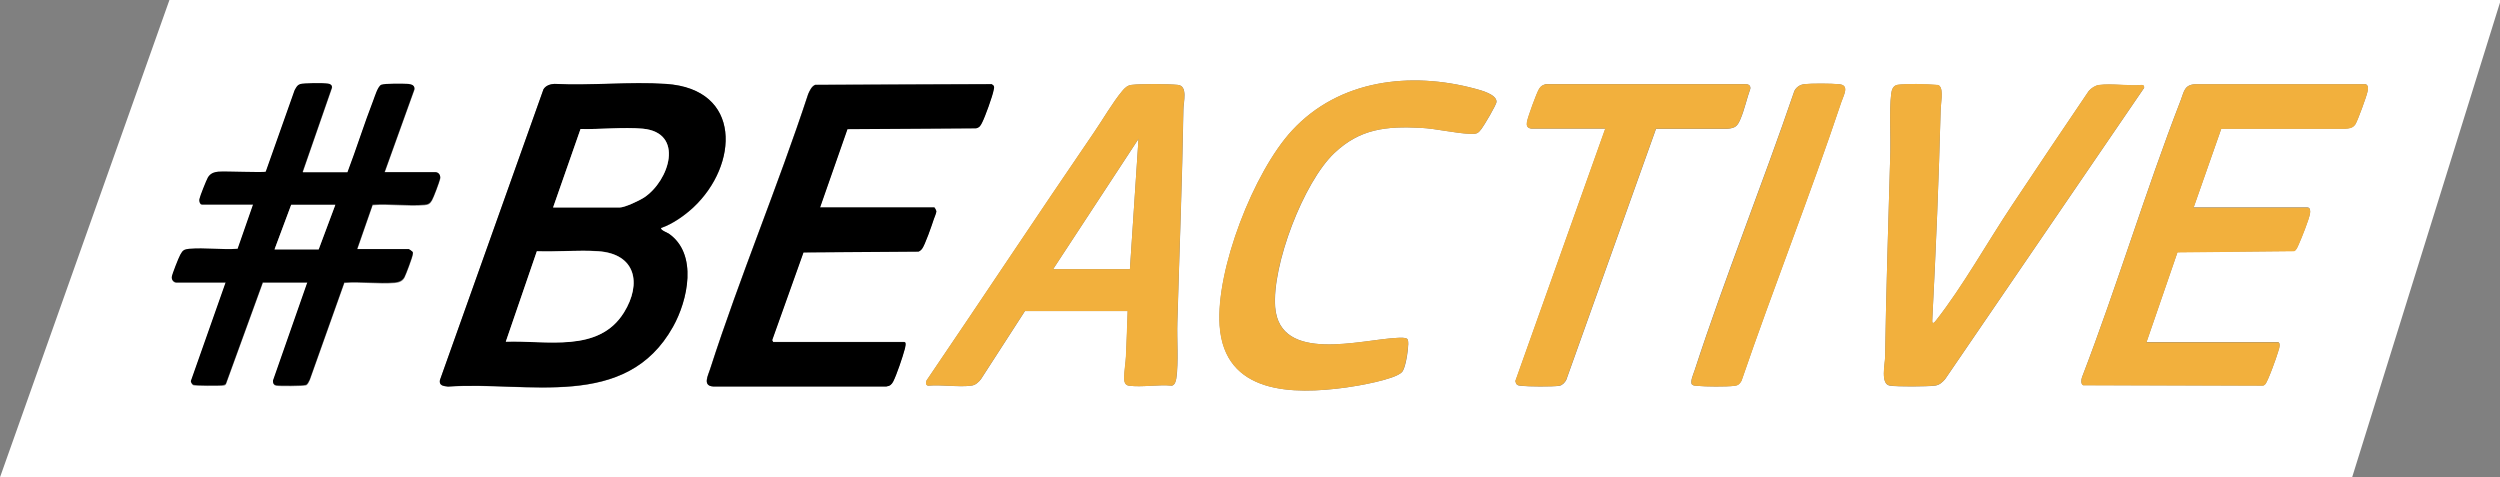
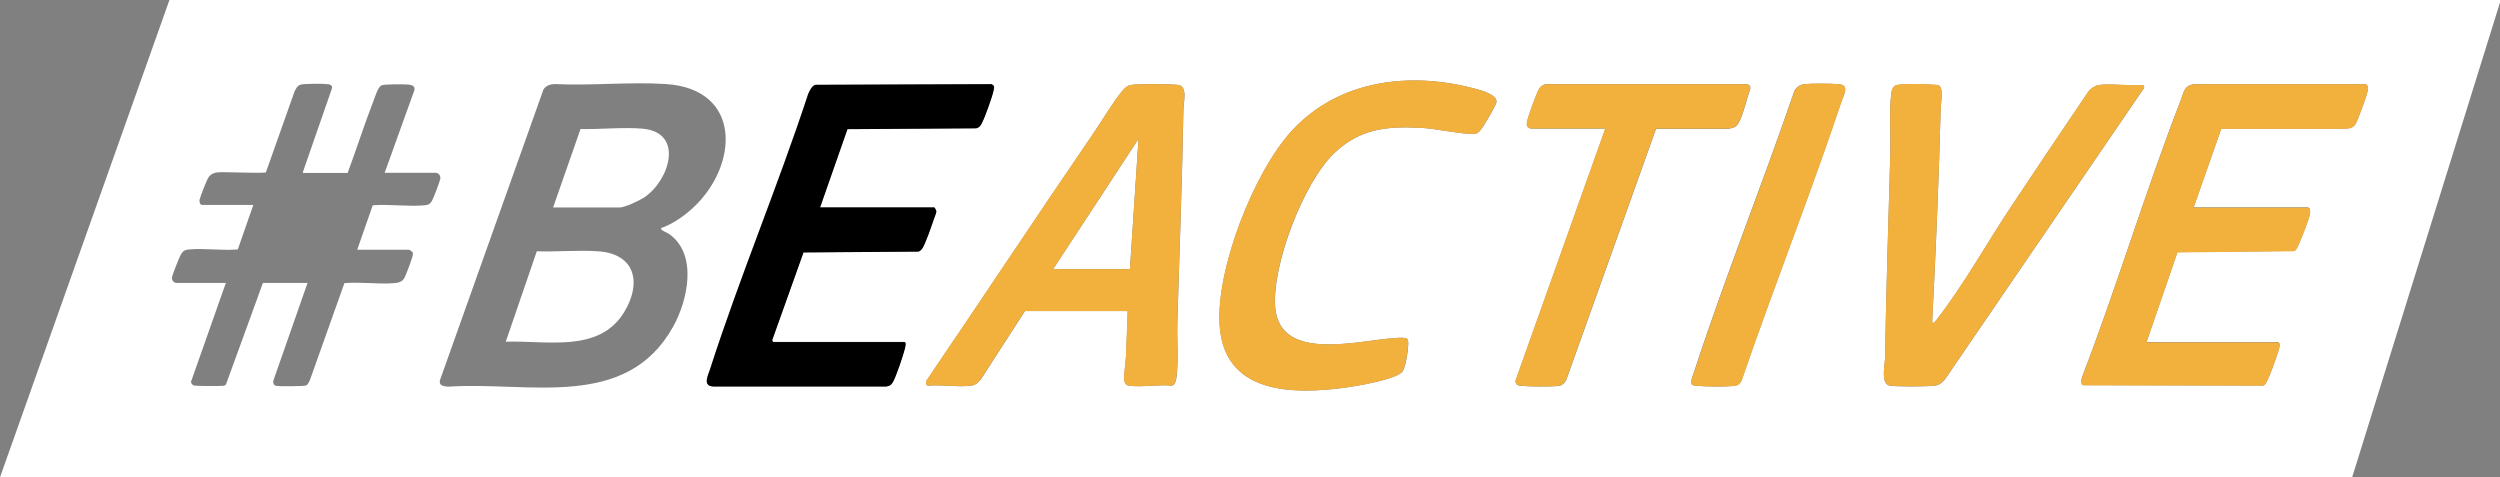
<svg xmlns="http://www.w3.org/2000/svg" id="Capa_2" data-name="Capa 2" viewBox="0 0 148.44 28.35">
  <rect x="0" y="0" width="148.44" height="28.35" fill="#808080" stroke="none" />
  <defs>
    <style>
      .cls-1 {
        fill: #f2b03d;
      }

      .cls-2 {
        fill: #fff;
      }
    </style>
  </defs>
  <g id="Capa_1-2" data-name="Capa 1">
    <g>
      <path class="cls-2" d="M148.44,0v.15l-8.78,28.19H0L10.06,0h138.38ZM83.55,20.12c-.09-.09-.44-.07-.57-.06-2.16.1-6.98,1.53-7.26-1.81-.2-2.49,1.68-7.43,3.51-9.16,1.53-1.45,3.08-1.6,5.12-1.5.98.05,2.06.33,3,.36.34.01.42-.04.62-.3.15-.2.89-1.43.89-1.61,0-.44-.92-.68-1.26-.77-3.85-1.04-8.09-.54-10.88,2.48-2.27,2.45-4.53,8.25-4.3,11.58.28,4.09,4.36,4.11,7.5,3.68.67-.09,2.89-.47,3.32-.91.23-.23.37-1.3.38-1.66,0-.09,0-.25-.06-.32ZM17.98,10.23l1.74-5.01c0-.15-.1-.2-.24-.22-.24-.04-1.43-.04-1.64.03-.19.06-.25.22-.34.37l-1.71,4.83c-.12.08-2.42-.03-2.82,0-.27.02-.48.11-.62.35-.09.16-.47,1.11-.5,1.28-.02.12.02.31.16.31h3.03l-.92,2.64c-.93.08-1.96-.08-2.87,0-.3.03-.39.08-.53.34-.09.17-.49,1.17-.51,1.33-.02.17.13.32.27.32h2.93l-2.07,5.87c0,.06.08.18.14.21.1.05,1.5.05,1.71.03.08,0,.18-.01.23-.09l2.19-6.02h2.65l-2.04,5.83c0,.14.03.25.18.28.2.04,1.58.03,1.76-.02.12-.03.18-.21.24-.32l2.05-5.76c.96-.08,2.03.08,2.98,0,.25-.02.47-.09.59-.32.09-.17.47-1.18.49-1.35,0-.06.02-.11-.01-.16-.02-.03-.18-.15-.21-.15h-3.08l.92-2.64c.99-.08,2.1.09,3.08,0,.22-.02.32-.07.44-.27.1-.17.45-1.11.49-1.29s-.09-.37-.27-.37h-3.03l1.77-4.92c.04-.24-.17-.3-.37-.32-.26-.02-1.4-.03-1.59.05-.21.09-.38.68-.47.91-.55,1.41-1.01,2.87-1.54,4.29h-2.65ZM39.26,13.54c.67-.23,1.39-.73,1.91-1.22,2.68-2.5,2.91-7.03-1.63-7.33-2.15-.14-4.45.11-6.62,0-.25.01-.51.1-.65.32l-6.15,17.27c-.06.33.22.35.48.38,4.73-.33,10.56,1.46,13.36-3.55.88-1.57,1.49-4.33-.25-5.53-.06-.04-.55-.24-.45-.33ZM48.68,12.32l1.63-4.66,7.64-.05c.21-.05.27-.17.36-.35.17-.32.62-1.57.68-1.92.02-.09.05-.17,0-.26l-.11-.09-10.48.04c-.22.09-.33.35-.42.55-1.8,5.48-4.05,10.83-5.82,16.32-.12.39-.47,1,.18,1.04h10.28c.22-.03.32-.12.41-.3.2-.4.57-1.46.68-1.91.02-.08.12-.43-.02-.43h-7.79l-.06-.11,1.86-5.21,6.83-.05c.08-.03.15-.09.2-.15.18-.22.6-1.44.71-1.78.04-.11.15-.37.15-.46,0-.06-.08-.23-.12-.23h-6.8ZM90.92,7.64h4.4l-5.34,14.99c.04.22.12.26.32.28.45.05,1.86.06,2.29,0,.18-.03.33-.2.41-.35l5.33-14.91h4.25c.47-.05.58-.16.76-.57.24-.55.38-1.23.59-1.81.03-.22-.14-.28-.33-.28h-11.8c-.2.06-.29.11-.4.27-.15.22-.68,1.69-.73,1.97-.04.23,0,.37.26.41ZM100.48,22.84c.06.06.19.06.27.07.54.05,1.72.06,2.24,0,.22-.03.31-.13.41-.3,1.9-5.54,4.07-11.01,5.93-16.56.14-.41.5-.99-.13-1.05-.47-.04-1.63-.05-2.09,0-.24.03-.46.18-.57.4-1.9,5.56-4.11,11.03-5.93,16.61-.06.19-.29.68-.14.83ZM135.27,20.31h-7.82l1.84-5.34,6.93-.07c.14-.06.2-.26.27-.4.17-.39.6-1.45.67-1.83.02-.12.03-.36-.16-.36h-6.75l1.64-4.67h7.35c.25-.02.45-.04.61-.26.13-.19.67-1.67.72-1.93.03-.15.07-.4-.11-.45h-10.13c-.63.04-.65.43-.84.93-2.11,5.43-3.78,11.04-5.87,16.47-.05.14-.08.4.07.47l10.67.02c.06,0,.09-.04.13-.07.15-.12.68-1.6.76-1.89.05-.18.14-.35.09-.55l-.07-.08ZM66.96,18.47c-.03.89-.06,1.78-.1,2.67-.02.41-.11.92-.11,1.32,0,.21.06.41.28.44.77.1,1.76-.08,2.55,0,.19-.04.24-.29.27-.44.14-.94.03-2.31.06-3.3.12-4.22.29-8.44.36-12.67,0-.41.28-1.39-.33-1.45s-2.15-.07-2.75,0c-.25.03-.4.18-.55.36-.57.68-1.16,1.7-1.67,2.45-3.34,4.89-6.62,9.84-9.95,14.74-.04.12-.06.29.1.31.8-.07,1.76.1,2.55,0,.25-.03.43-.2.58-.39l2.61-4.04h6.11ZM115.17,5.11c-.06-.06-.18-.06-.26-.07-.48-.04-1.79-.07-2.24,0-.27.04-.35.3-.38.54-.12,1.04-.03,2.38-.05,3.46-.11,4.05-.25,8.1-.31,12.16,0,.42-.29,1.61.28,1.7.45.07,2.22.06,2.69,0,.26-.04.42-.19.59-.38l11.82-17.3c.01-.1-.02-.17-.13-.17-.8.07-1.77-.1-2.55,0-.23.03-.46.19-.61.36-1.53,2.26-3.05,4.52-4.56,6.79s-2.91,4.8-4.49,6.81c-.1.13-.26.3-.24.02.22-4.17.39-8.36.5-12.53,0-.31.17-1.16-.06-1.38Z" />
      <g>
        <path d="M48.68,12.32h6.8s.12.17.12.23c0,.09-.11.35-.15.46-.11.34-.53,1.56-.71,1.78-.06.07-.12.12-.2.15l-6.83.05-1.86,5.21.06.11h7.79c.14,0,.04.35.02.43-.12.45-.48,1.52-.68,1.91-.1.19-.2.27-.41.3h-10.28c-.65-.04-.3-.65-.18-1.04,1.77-5.49,4.02-10.84,5.82-16.32.09-.2.2-.46.42-.55l10.48-.04.11.09c.05.09.02.17,0,.26-.06.35-.51,1.59-.68,1.92-.09.18-.15.3-.36.35l-7.64.05-1.63,4.66Z" />
        <polygon class="cls-2" points="62.53 15.98 67.6 8.25 67.09 15.98 62.53 15.98" />
        <g>
-           <path d="M39.26,13.54c-.09.1.39.29.45.33,1.74,1.21,1.13,3.96.25,5.53-2.8,5.01-8.63,3.22-13.36,3.55-.25-.03-.54-.05-.48-.38l6.15-17.27c.13-.22.4-.31.65-.32,2.17.11,4.47-.14,6.62,0,4.54.3,4.31,4.82,1.63,7.33-.53.49-1.24.99-1.91,1.22ZM32.84,12.32h3.95c.31,0,1.17-.4,1.45-.59,1.51-1,2.42-3.86-.08-4.09-1.17-.11-2.51.05-3.69.02l-1.63,4.66ZM31.88,14.92l-1.84,5.36c2.41-.09,5.52.69,7.02-1.74,1.06-1.72.69-3.48-1.54-3.63-1.18-.08-2.45.05-3.63,0Z" />
          <path class="cls-2" d="M31.88,14.92c1.19.04,2.45-.08,3.63,0,2.24.15,2.6,1.91,1.54,3.63-1.5,2.43-4.61,1.65-7.02,1.74l1.84-5.36Z" />
          <path class="cls-2" d="M32.84,12.32l1.63-4.66c1.18.03,2.52-.12,3.69-.02,2.49.23,1.59,3.09.08,4.09-.28.18-1.14.59-1.45.59h-3.95Z" />
        </g>
        <g>
-           <path d="M17.98,10.23h2.65c.54-1.42.99-2.87,1.54-4.29.09-.23.26-.82.47-.91.18-.08,1.33-.07,1.59-.05.2.02.41.08.37.32l-1.77,4.92h3.03c.18,0,.31.18.27.37s-.39,1.13-.49,1.29c-.12.2-.22.25-.44.27-.98.09-2.09-.08-3.08,0l-.92,2.64h3.08s.19.12.21.15c.04.05.02.11.01.16-.02.17-.4,1.18-.49,1.35-.13.23-.35.3-.59.32-.95.08-2.01-.07-2.98,0l-2.05,5.76c-.06.11-.12.29-.24.32-.18.05-1.56.06-1.76.02-.15-.03-.19-.14-.18-.28l2.04-5.83h-2.65l-2.19,6.02c-.05.07-.15.08-.23.09-.2.02-1.61.02-1.71-.03-.06-.03-.13-.15-.14-.21l2.07-5.87h-2.93c-.15,0-.29-.15-.27-.32s.41-1.16.51-1.33c.14-.26.23-.31.53-.34.91-.08,1.95.07,2.87,0l.92-2.64h-3.03c-.14,0-.18-.19-.16-.31.03-.17.41-1.12.5-1.28.14-.24.35-.32.62-.35.4-.04,2.7.07,2.82,0l1.71-4.83c.09-.16.15-.31.34-.37.21-.07,1.4-.07,1.64-.03.13.02.24.07.24.22l-1.74,5.01ZM19.91,12.16h-2.62l-.99,2.65h2.62l.99-2.65Z" />
-           <polygon class="cls-2" points="19.91 12.16 18.92 14.81 16.3 14.81 17.29 12.16 19.91 12.16" />
-         </g>
+           </g>
        <path class="cls-1" d="M135.27,20.31l.07.08c.05.2-.04.37-.09.55-.08.28-.61,1.77-.76,1.89-.04.03-.07.07-.13.07l-10.67-.02c-.15-.07-.11-.34-.07-.47,2.09-5.44,3.77-11.04,5.87-16.47.19-.5.21-.89.84-.94h10.13c.19.07.15.31.11.46-.05.25-.59,1.74-.72,1.93-.15.23-.35.24-.61.26h-7.35s-1.64,4.68-1.64,4.68h6.75c.19,0,.18.23.16.36-.07.38-.49,1.44-.67,1.83-.06.14-.13.33-.27.4l-6.93.07-1.84,5.34h7.82Z" />
        <path class="cls-1" d="M66.96,18.47h-6.11l-2.61,4.04c-.14.19-.32.36-.58.39-.78.09-1.74-.07-2.55,0-.16-.02-.15-.18-.1-.31,3.33-4.9,6.6-9.85,9.95-14.74.52-.75,1.11-1.78,1.67-2.45.15-.18.31-.33.55-.36.6-.07,2.14-.06,2.75,0s.33,1.04.33,1.45c-.07,4.23-.23,8.45-.36,12.67-.03.99.07,2.36-.06,3.3-.02.16-.08.41-.27.44-.79-.08-1.78.11-2.55,0-.22-.03-.28-.23-.28-.44,0-.4.09-.91.11-1.32.04-.89.07-1.78.1-2.67ZM62.53,15.98h4.56l.51-7.74-5.07,7.74Z" />
        <path class="cls-1" d="M115.17,5.11c.23.22.07,1.08.06,1.38-.11,4.17-.29,8.36-.5,12.53-.01.29.14.11.24-.02,1.57-2.01,3.05-4.65,4.49-6.81,1.51-2.27,3.03-4.54,4.56-6.79.15-.17.38-.33.61-.36.78-.1,1.75.07,2.55,0,.1,0,.14.07.13.17l-11.82,17.3c-.17.19-.33.34-.59.38-.47.06-2.24.07-2.69,0-.57-.09-.29-1.28-.28-1.7.06-4.06.2-8.11.31-12.16.03-1.07-.07-2.42.05-3.46.03-.24.11-.49.38-.54.45-.07,1.76-.05,2.24,0,.08,0,.2,0,.26.07Z" />
        <path class="cls-1" d="M83.55,20.12c.06.06.07.23.06.32-.01.35-.16,1.42-.38,1.66-.43.44-2.64.82-3.32.91-3.15.43-7.22.41-7.5-3.68-.23-3.33,2.04-9.13,4.3-11.58,2.79-3.02,7.03-3.52,10.88-2.48.35.09,1.27.34,1.26.77,0,.18-.74,1.41-.89,1.61-.19.26-.27.31-.62.3-.94-.03-2.02-.31-3-.36-2.04-.1-3.59.05-5.12,1.5-1.83,1.73-3.72,6.67-3.51,9.16.27,3.34,5.09,1.91,7.26,1.81.14,0,.48-.03.57.06Z" />
        <path class="cls-1" d="M90.92,7.64c-.25-.04-.3-.18-.26-.41.05-.28.58-1.75.73-1.97.11-.17.21-.21.4-.26h11.8c.19-.02.36.05.33.27-.21.57-.35,1.25-.59,1.81-.18.41-.29.52-.76.56h-4.25s-5.33,14.91-5.33,14.91c-.08.15-.23.32-.41.35-.43.07-1.84.05-2.29,0-.2-.02-.28-.07-.32-.28l5.34-14.99h-4.4Z" />
        <path class="cls-1" d="M100.48,22.84c-.15-.15.08-.64.14-.83,1.83-5.58,4.04-11.06,5.93-16.61.11-.22.32-.37.57-.4.45-.06,1.61-.05,2.09,0,.63.06.26.64.13,1.05-1.86,5.56-4.03,11.02-5.93,16.56-.1.18-.19.28-.41.3-.52.06-1.71.05-2.24,0-.08,0-.21,0-.27-.07Z" />
      </g>
    </g>
  </g>
</svg>